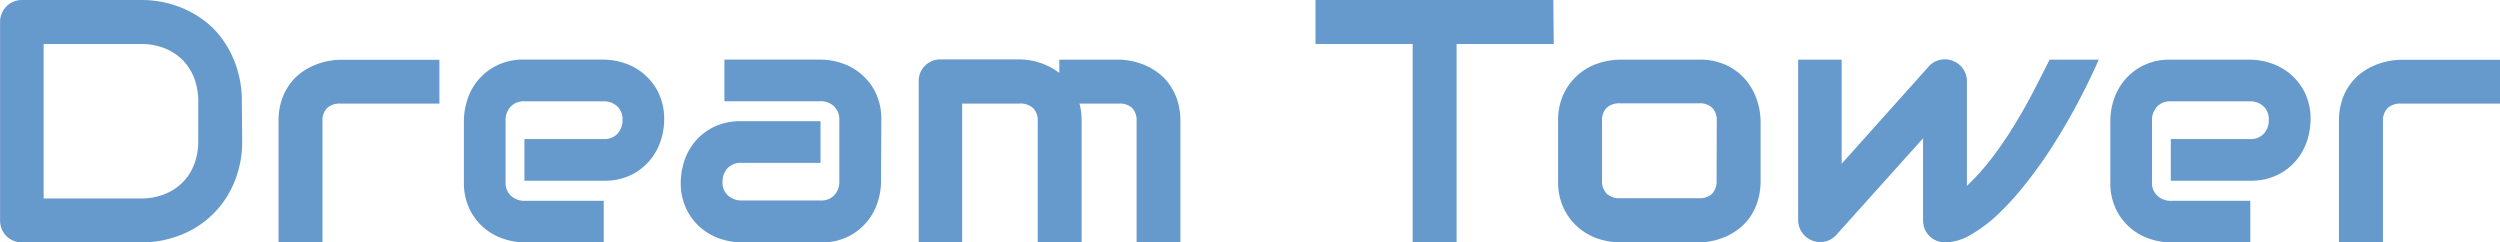
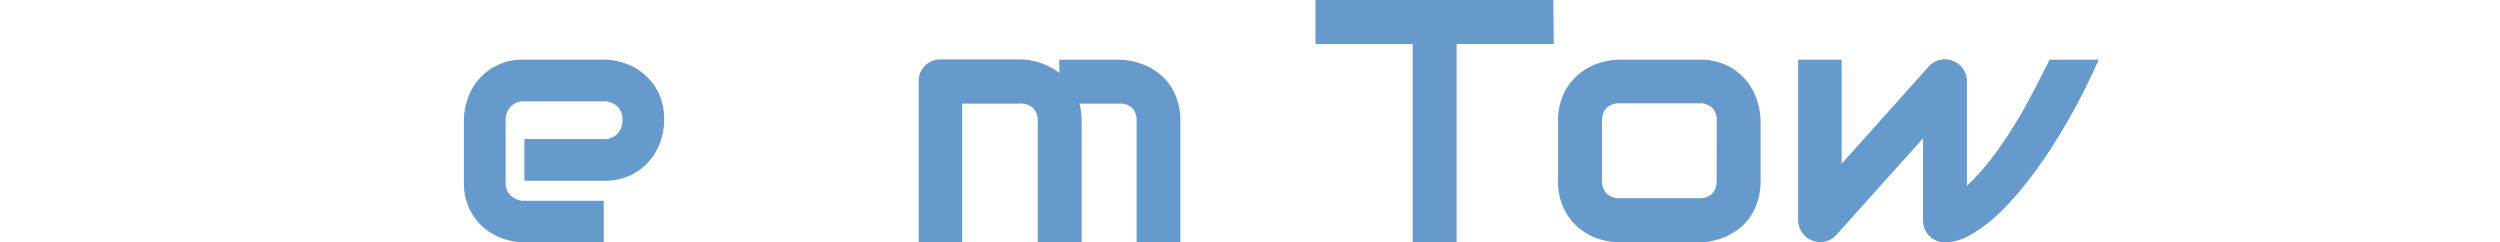
<svg xmlns="http://www.w3.org/2000/svg" id="Layer_3_copy_3" data-name="Layer 3 copy 3" viewBox="0 0 360.26 34.93">
  <defs>
    <style>.cls-1{fill:#69c;}</style>
  </defs>
-   <path class="cls-1" d="M35.51,22.84a15.16,15.16,0,0,1-1.11,5.87,13.67,13.67,0,0,1-7.68,7.65,15.27,15.27,0,0,1-5.82,1.1H3.8a3.13,3.13,0,0,1-1.27-.25,3,3,0,0,1-1-.67,3.07,3.07,0,0,1-.67-1,3.29,3.29,0,0,1-.24-1.26V5.72a3.2,3.2,0,0,1,.91-2.26,3,3,0,0,1,1-.68A3.13,3.13,0,0,1,3.8,2.53H20.9a15.27,15.27,0,0,1,5.82,1.1,14.09,14.09,0,0,1,4.63,3,14,14,0,0,1,3,4.63,15.21,15.21,0,0,1,1.11,5.86Zm-6.33-5.69a9.21,9.21,0,0,0-.6-3.39,7.54,7.54,0,0,0-1.69-2.62,7.76,7.76,0,0,0-2.62-1.68,9.14,9.14,0,0,0-3.37-.59h-14V31.13h14a9.14,9.14,0,0,0,3.37-.6,7.76,7.76,0,0,0,2.62-1.68,7.4,7.4,0,0,0,1.69-2.61,9.15,9.15,0,0,0,.6-3.4Z" transform="translate(-0.61 -2.53)" />
-   <path class="cls-1" d="M63.93,17.46H49.68a2.64,2.64,0,0,0-1.94.65A2.53,2.53,0,0,0,47.08,20V37.46H40.75V20a9.47,9.47,0,0,1,.41-2.93,8.42,8.42,0,0,1,1.11-2.27,7.5,7.5,0,0,1,1.59-1.68A8.81,8.81,0,0,1,45.75,12a9.89,9.89,0,0,1,2-.64,9.26,9.26,0,0,1,1.89-.21H63.93Z" transform="translate(-0.61 -2.53)" />
  <path class="cls-1" d="M96.32,19.85a9.76,9.76,0,0,1-.46,2.84,8.55,8.55,0,0,1-1.5,2.82,8.28,8.28,0,0,1-2.7,2.18,8.53,8.53,0,0,1-4,.88H76.18v-6H87.61a2.51,2.51,0,0,0,2-.79,2.85,2.85,0,0,0,.71-2,2.5,2.5,0,0,0-.79-1.95,2.78,2.78,0,0,0-1.91-.7H76.18a2.51,2.51,0,0,0-2,.79,2.78,2.78,0,0,0-.71,2v8.84a2.5,2.5,0,0,0,.79,2,2.85,2.85,0,0,0,2,.71H87.61v6H76.18A10,10,0,0,1,73.35,37a8.5,8.5,0,0,1-2.83-1.5,8.35,8.35,0,0,1-2.18-2.71,8.66,8.66,0,0,1-.88-4.05V19.85A9.79,9.79,0,0,1,67.93,17a8.24,8.24,0,0,1,4.2-5,8.53,8.53,0,0,1,4.05-.88H87.61a9.69,9.69,0,0,1,2.83.46,8.31,8.31,0,0,1,5,4.2A8.73,8.73,0,0,1,96.32,19.85Z" transform="translate(-0.61 -2.53)" />
-   <path class="cls-1" d="M127.57,28.74a9.76,9.76,0,0,1-.46,2.84,8.55,8.55,0,0,1-1.5,2.82,8.28,8.28,0,0,1-2.7,2.18,8.58,8.58,0,0,1-4.06.88H107.43a10.11,10.11,0,0,1-2.84-.46,8.55,8.55,0,0,1-2.82-1.5,8.22,8.22,0,0,1-2.18-2.71,8.53,8.53,0,0,1-.88-4.05,10.17,10.17,0,0,1,.46-2.85,8.54,8.54,0,0,1,1.5-2.84,8.35,8.35,0,0,1,2.71-2.18,8.66,8.66,0,0,1,4.05-.87h11.42v6H107.43a2.53,2.53,0,0,0-2,.79,2.82,2.82,0,0,0-.7,2,2.39,2.39,0,0,0,.81,1.93,2.88,2.88,0,0,0,1.94.7h11.37a2.56,2.56,0,0,0,2-.78,2.8,2.8,0,0,0,.71-1.95V19.85a2.58,2.58,0,0,0-.77-2,2.69,2.69,0,0,0-1.94-.73H105v-6h13.9a9.71,9.71,0,0,1,2.84.46,8.31,8.31,0,0,1,5,4.2,8.73,8.73,0,0,1,.87,4.06Z" transform="translate(-0.61 -2.53)" />
  <path class="cls-1" d="M156.48,37.46h-6.33V20a2.53,2.53,0,0,0-.66-1.89,2.68,2.68,0,0,0-2-.65h-8.23v20H133V14.27A3.06,3.06,0,0,1,133.9,12a3.59,3.59,0,0,1,1-.67,3.22,3.22,0,0,1,1.24-.24h11.42a9.64,9.64,0,0,1,2.83.46,9.49,9.49,0,0,1,2.87,1.49V11.13h8.57a9.21,9.21,0,0,1,1.9.21,10,10,0,0,1,2,.64,8.81,8.81,0,0,1,1.89,1.14,7.24,7.24,0,0,1,1.58,1.68,8.71,8.71,0,0,1,1.1,2.27,9.78,9.78,0,0,1,.41,2.93V37.46H164.4V20a2.64,2.64,0,0,0-.62-1.89,2.58,2.58,0,0,0-1.92-.65h-5.69a9.77,9.77,0,0,1,.31,2.54Z" transform="translate(-0.61 -2.53)" />
  <path class="cls-1" d="M224.51,8.87h-14V37.46h-6.33V8.87h-14V2.53h34.27Z" transform="translate(-0.61 -2.53)" />
  <path class="cls-1" d="M254.32,28.57a9.51,9.51,0,0,1-.42,2.93,8.52,8.52,0,0,1-1.09,2.29,7.5,7.5,0,0,1-1.59,1.68,9.44,9.44,0,0,1-1.88,1.14,10.1,10.1,0,0,1-2,.64,9.45,9.45,0,0,1-1.91.21H234a10.48,10.48,0,0,1-2.87-.46,8.41,8.41,0,0,1-5.1-4.28,8.87,8.87,0,0,1-.89-4.15V20a8.82,8.82,0,0,1,.89-4.13,8.41,8.41,0,0,1,5.1-4.28,10.11,10.11,0,0,1,2.87-.46h11.43a8.92,8.92,0,0,1,4.14.88,8.31,8.31,0,0,1,2.75,2.2,8.83,8.83,0,0,1,1.52,2.89,9.87,9.87,0,0,1,.48,2.9ZM248,20a2.57,2.57,0,0,0-.65-1.94,2.6,2.6,0,0,0-1.9-.64H234.05a2.64,2.64,0,0,0-1.92.65,2.53,2.53,0,0,0-.66,1.89v8.57a2.57,2.57,0,0,0,.66,1.9,2.6,2.6,0,0,0,1.92.66h11.38a2.54,2.54,0,0,0,1.92-.66,2.64,2.64,0,0,0,.63-1.9Z" transform="translate(-0.61 -2.53)" />
  <path class="cls-1" d="M303.05,11.13c-1,2.26-2.09,4.48-3.26,6.66S297.4,22,296.12,24a64.1,64.1,0,0,1-3.91,5.39,39.75,39.75,0,0,1-3.95,4.27,20.26,20.26,0,0,1-3.83,2.8,7.44,7.44,0,0,1-3.52,1,3.12,3.12,0,0,1-1.26-.25,3.21,3.21,0,0,1-1-.67,3,3,0,0,1-.68-1,3.29,3.29,0,0,1-.24-1.26V22.46l-12.57,14a3.33,3.33,0,0,1-1.06.72,3.18,3.18,0,0,1-1.18.23,3,3,0,0,1-1.23-.25,3.18,3.18,0,0,1-1.7-1.68,3,3,0,0,1-.26-1.26V11.13H266v15L278.65,12a3.05,3.05,0,0,1,1.62-.86,3,3,0,0,1,1.84.2,3.11,3.11,0,0,1,1.94,2.9V29.32a35.29,35.29,0,0,0,3.71-4.16q1.65-2.19,3.08-4.52t2.68-4.72c.83-1.6,1.65-3.2,2.44-4.79Z" transform="translate(-0.61 -2.53)" />
-   <path class="cls-1" d="M333.57,19.85a10.11,10.11,0,0,1-.46,2.84,8.55,8.55,0,0,1-1.5,2.82,8.22,8.22,0,0,1-2.71,2.18,8.53,8.53,0,0,1-4,.88H313.43v-6h11.42a2.53,2.53,0,0,0,2-.79,2.84,2.84,0,0,0,.7-2,2.47,2.47,0,0,0-.79-1.95,2.76,2.76,0,0,0-1.91-.7H313.43a2.53,2.53,0,0,0-2,.79,2.83,2.83,0,0,0-.71,2v8.84a2.5,2.5,0,0,0,.8,2,2.83,2.83,0,0,0,2,.71h11.37v6H313.43a10.05,10.05,0,0,1-2.84-.46,8.29,8.29,0,0,1-5-4.21,8.66,8.66,0,0,1-.87-4.05V19.85a9.76,9.76,0,0,1,.46-2.84,8.55,8.55,0,0,1,1.5-2.82,8.28,8.28,0,0,1,2.7-2.18,8.58,8.58,0,0,1,4.06-.88h11.42a9.76,9.76,0,0,1,2.84.46,8.55,8.55,0,0,1,2.82,1.5,8.28,8.28,0,0,1,2.18,2.7A8.6,8.6,0,0,1,333.57,19.85Z" transform="translate(-0.61 -2.53)" />
-   <path class="cls-1" d="M360.87,17.46H346.62a2.68,2.68,0,0,0-1.95.65A2.56,2.56,0,0,0,344,20V37.46h-6.34V20a9.46,9.46,0,0,1,.42-2.93,7.87,7.87,0,0,1,1.11-2.27,7.5,7.5,0,0,1,1.59-1.68A8.81,8.81,0,0,1,342.69,12a9.89,9.89,0,0,1,2-.64,9.24,9.24,0,0,1,1.88-.21h14.3Z" transform="translate(-0.61 -2.53)" />
</svg>